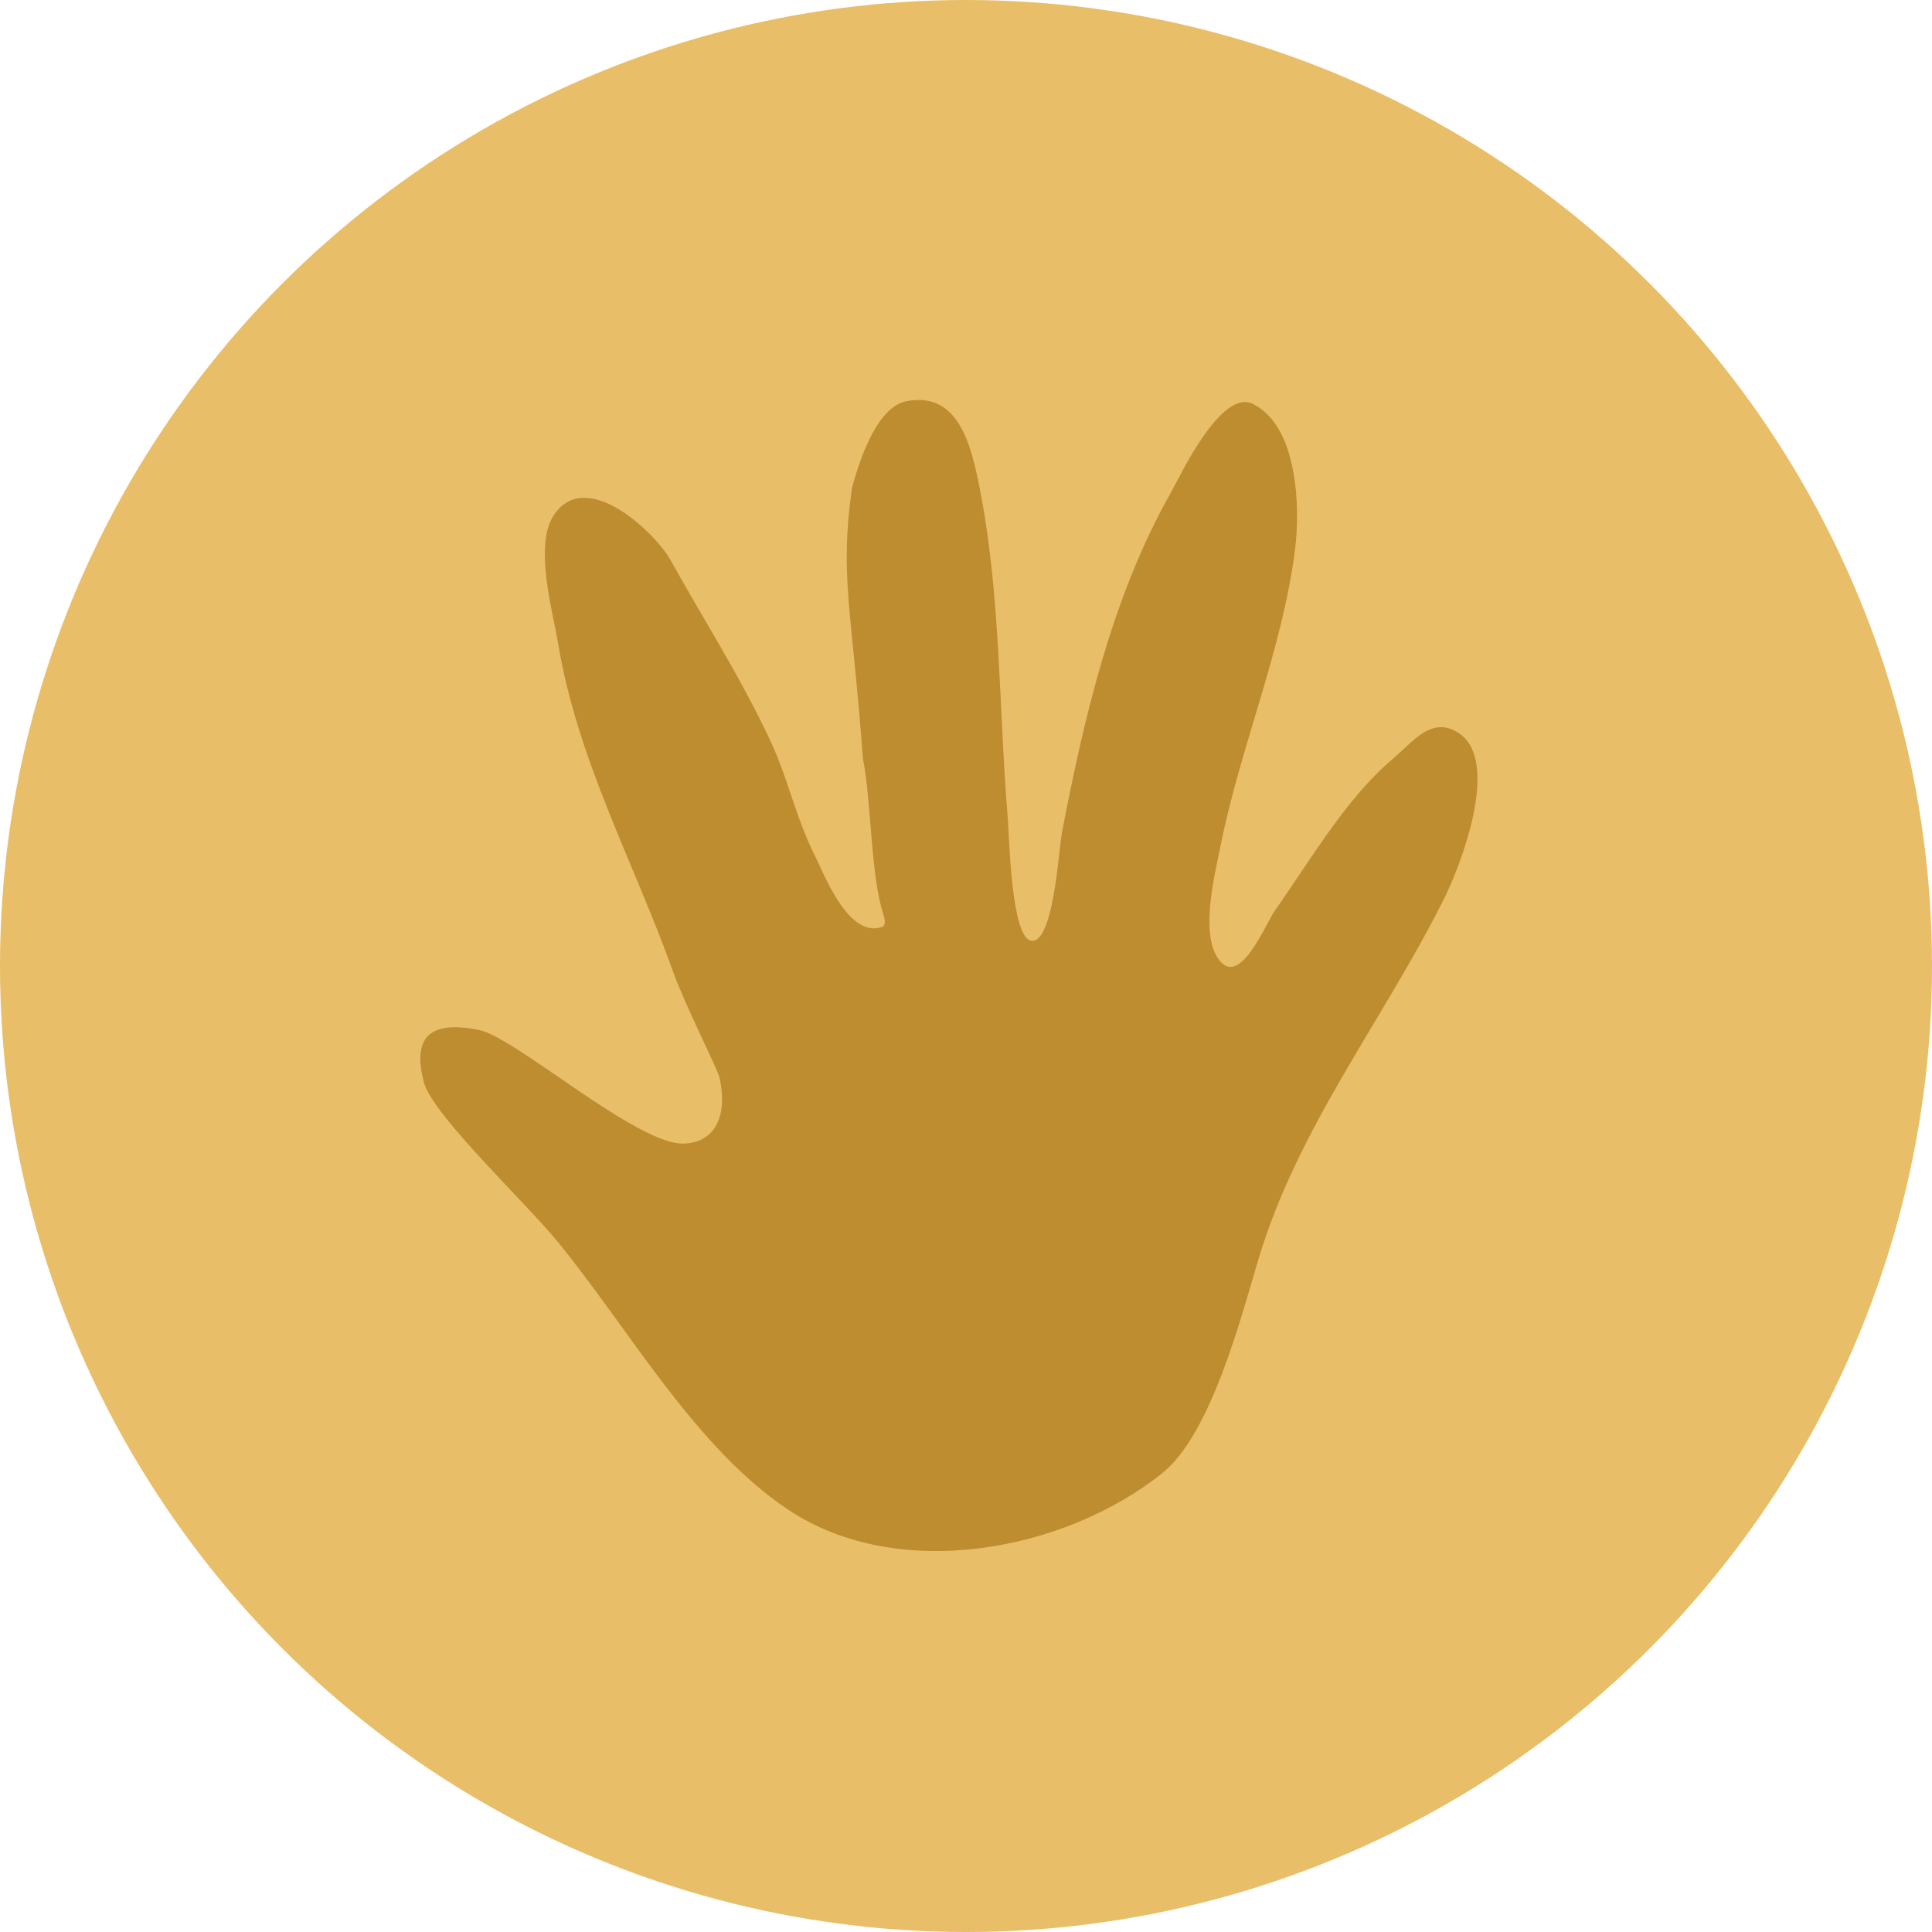
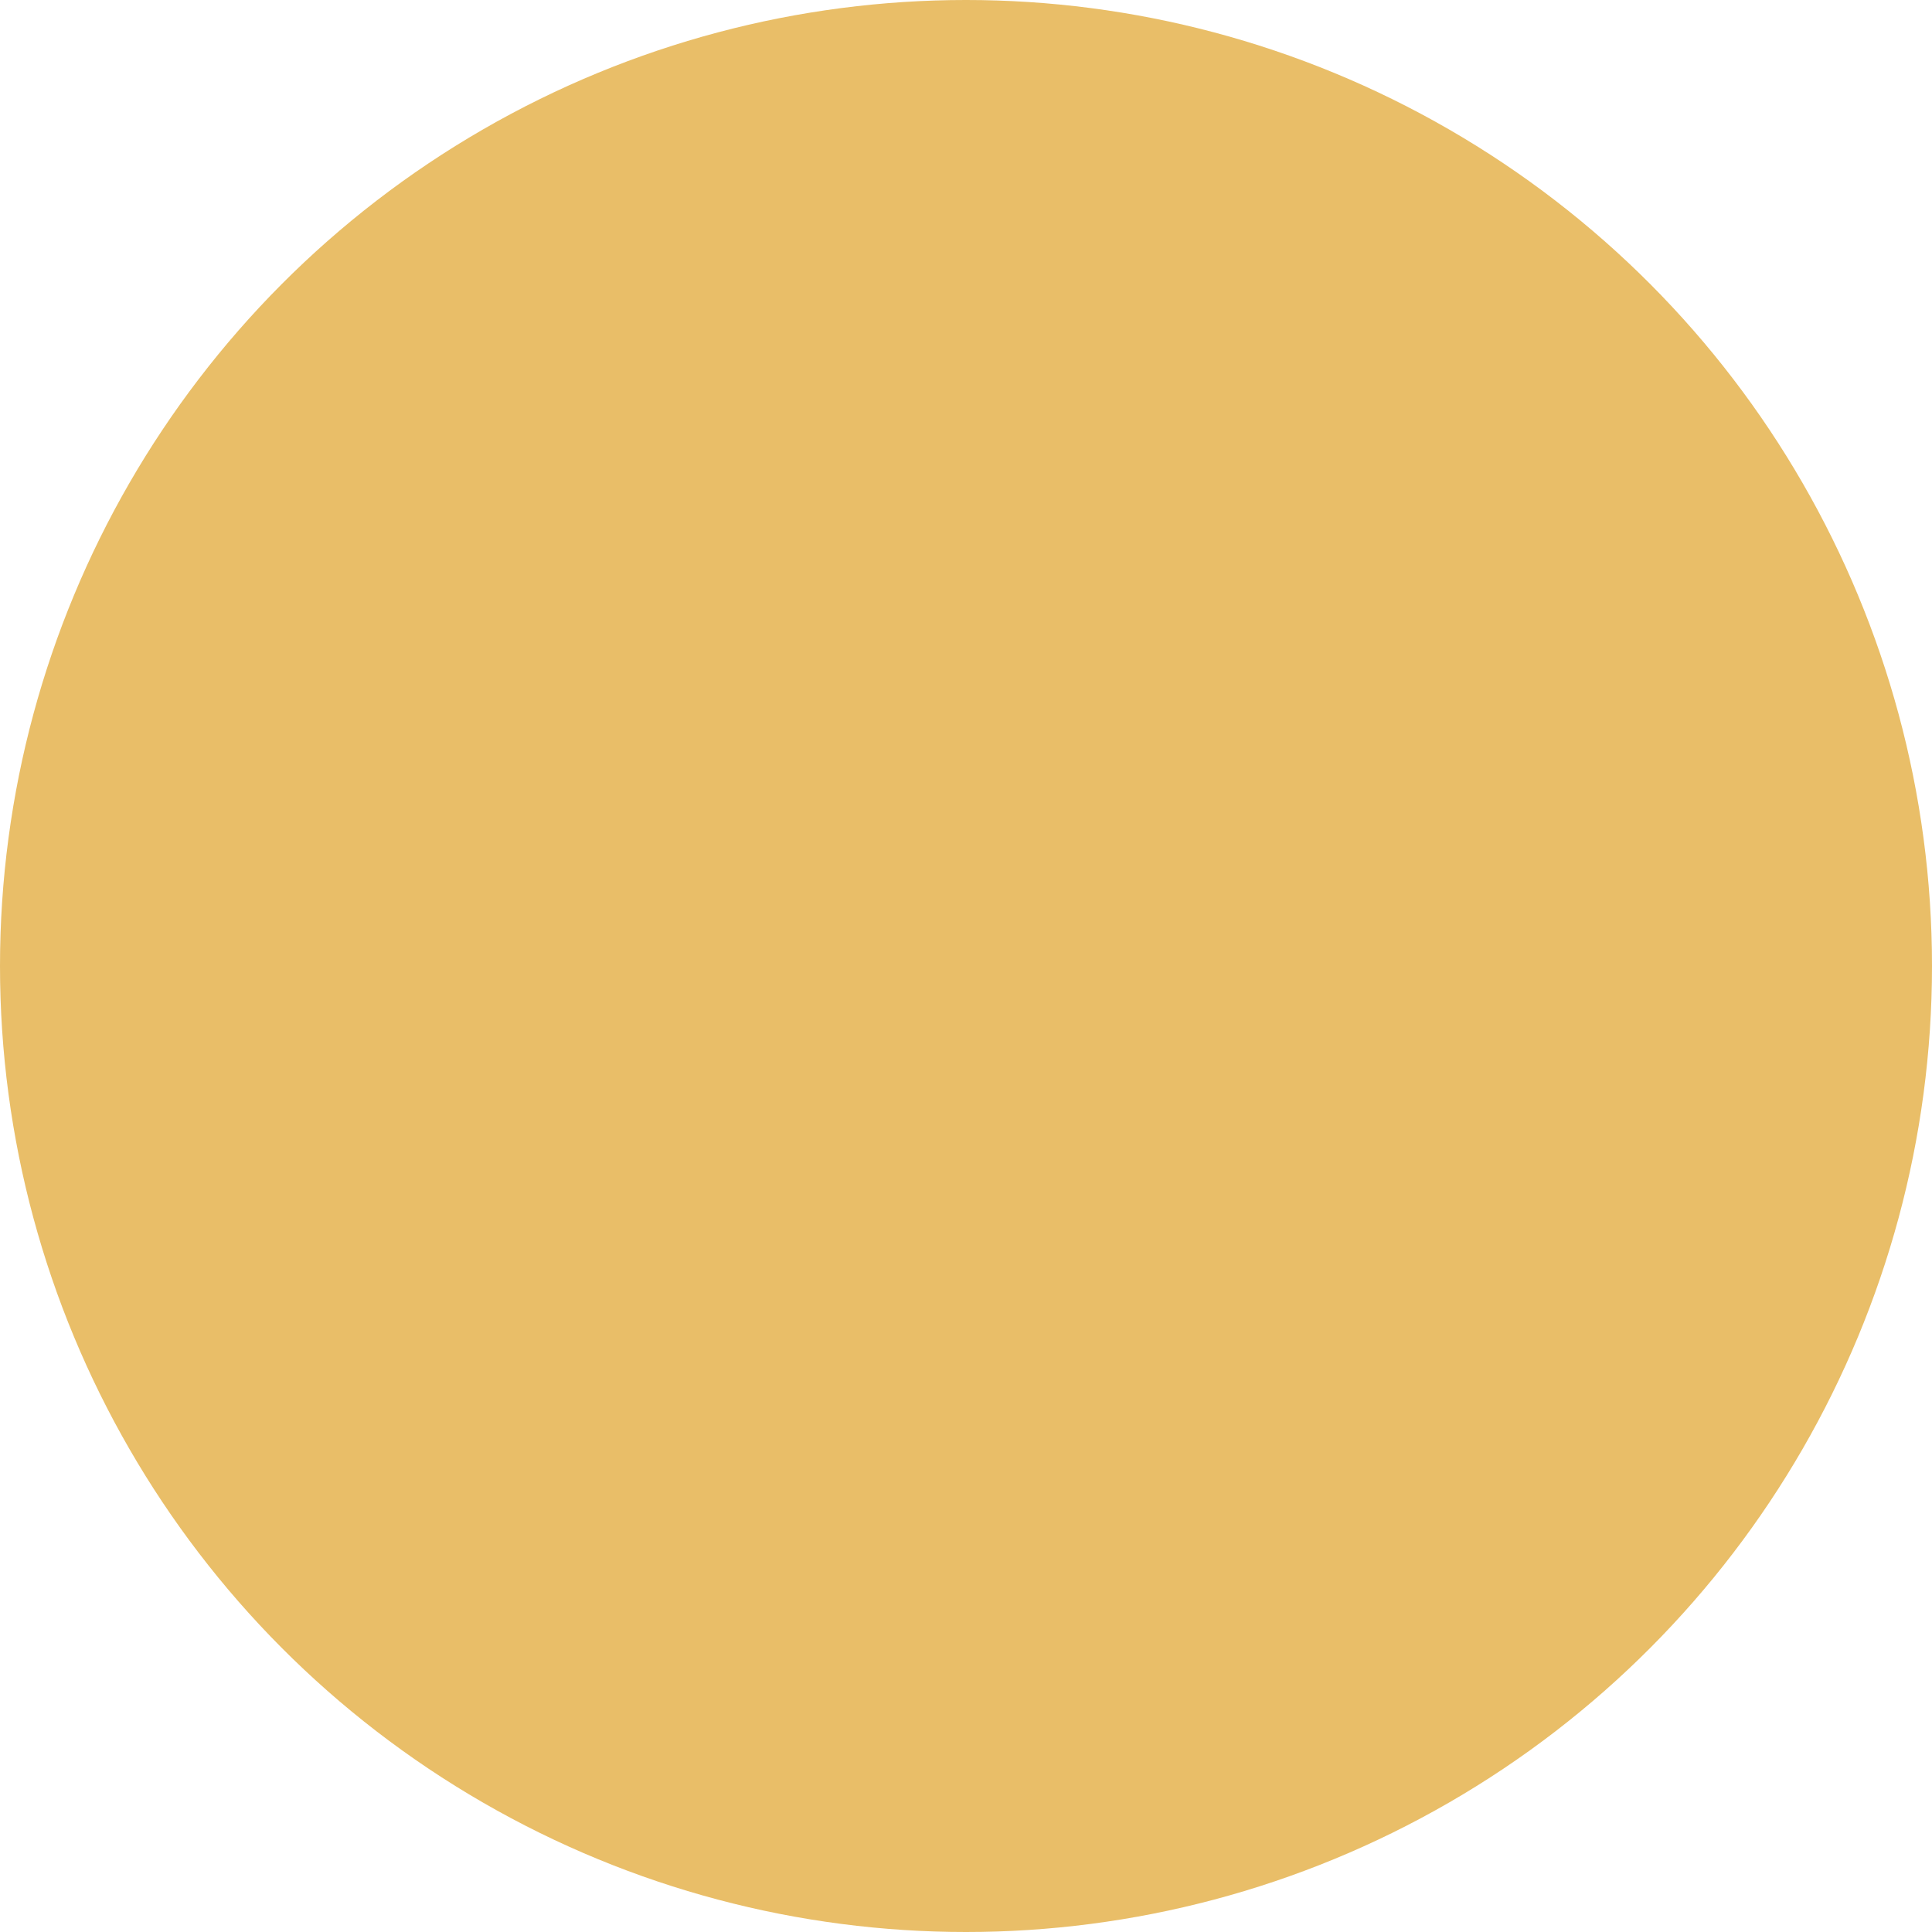
<svg xmlns="http://www.w3.org/2000/svg" width="160" height="160" viewBox="0 0 160 160" fill="none">
  <circle cx="80" cy="80" r="80" fill="#E9BE68" />
-   <path fill-rule="evenodd" clip-rule="evenodd" d="M65.283 125.03C57.531 119.862 52.125 110.094 46.205 102.859C43.473 99.52 35.852 92.355 35.123 89.68C33.843 84.987 36.698 84.703 39.675 85.298C42.653 85.894 52.718 94.782 56.588 94.708C59.026 94.661 60.326 92.683 59.594 89.268C59.437 88.535 56.753 83.303 55.744 80.478C52.474 71.324 47.844 63.043 46.205 53.209C45.765 50.566 44.21 45.147 45.868 42.66C48.568 38.611 54.319 44.202 55.519 46.363C58.301 51.371 61.374 56.15 63.824 61.401C65.234 64.422 65.915 67.716 67.415 70.715C68.258 72.403 70.236 77.705 73.026 76.775C73.448 76.634 73.226 75.918 73.138 75.653C72.106 72.557 72.149 66.112 71.464 62.859C70.557 50.406 69.513 47.805 70.557 40.415C71.081 38.451 72.523 33.738 75.046 33.233C79.386 32.365 80.425 36.898 81.106 40.303C82.895 49.248 82.704 58.696 83.462 67.797C83.575 69.152 83.727 77.568 85.37 77.897C87.252 78.274 87.679 70.333 87.951 68.919C89.783 59.395 92.119 49.374 96.929 40.864C97.722 39.46 101.115 32.128 103.774 33.458C107.506 35.324 107.677 42.074 107.253 45.465C106.208 53.828 102.735 61.773 101.081 70.042C100.612 72.385 99.39 77.156 100.857 79.356C102.626 82.011 104.799 76.519 105.57 75.428C108.499 71.278 111.442 66.152 115.333 62.859C117.029 61.425 118.572 59.221 120.832 60.727C124.315 63.05 120.932 71.748 119.597 74.418C114.573 84.466 107.506 93.325 104.223 104.269C102.795 109.029 100.3 118.764 96.255 122C88.142 128.49 74.364 131.084 65.283 125.03Z" fill="#BD8D2F" />
</svg>